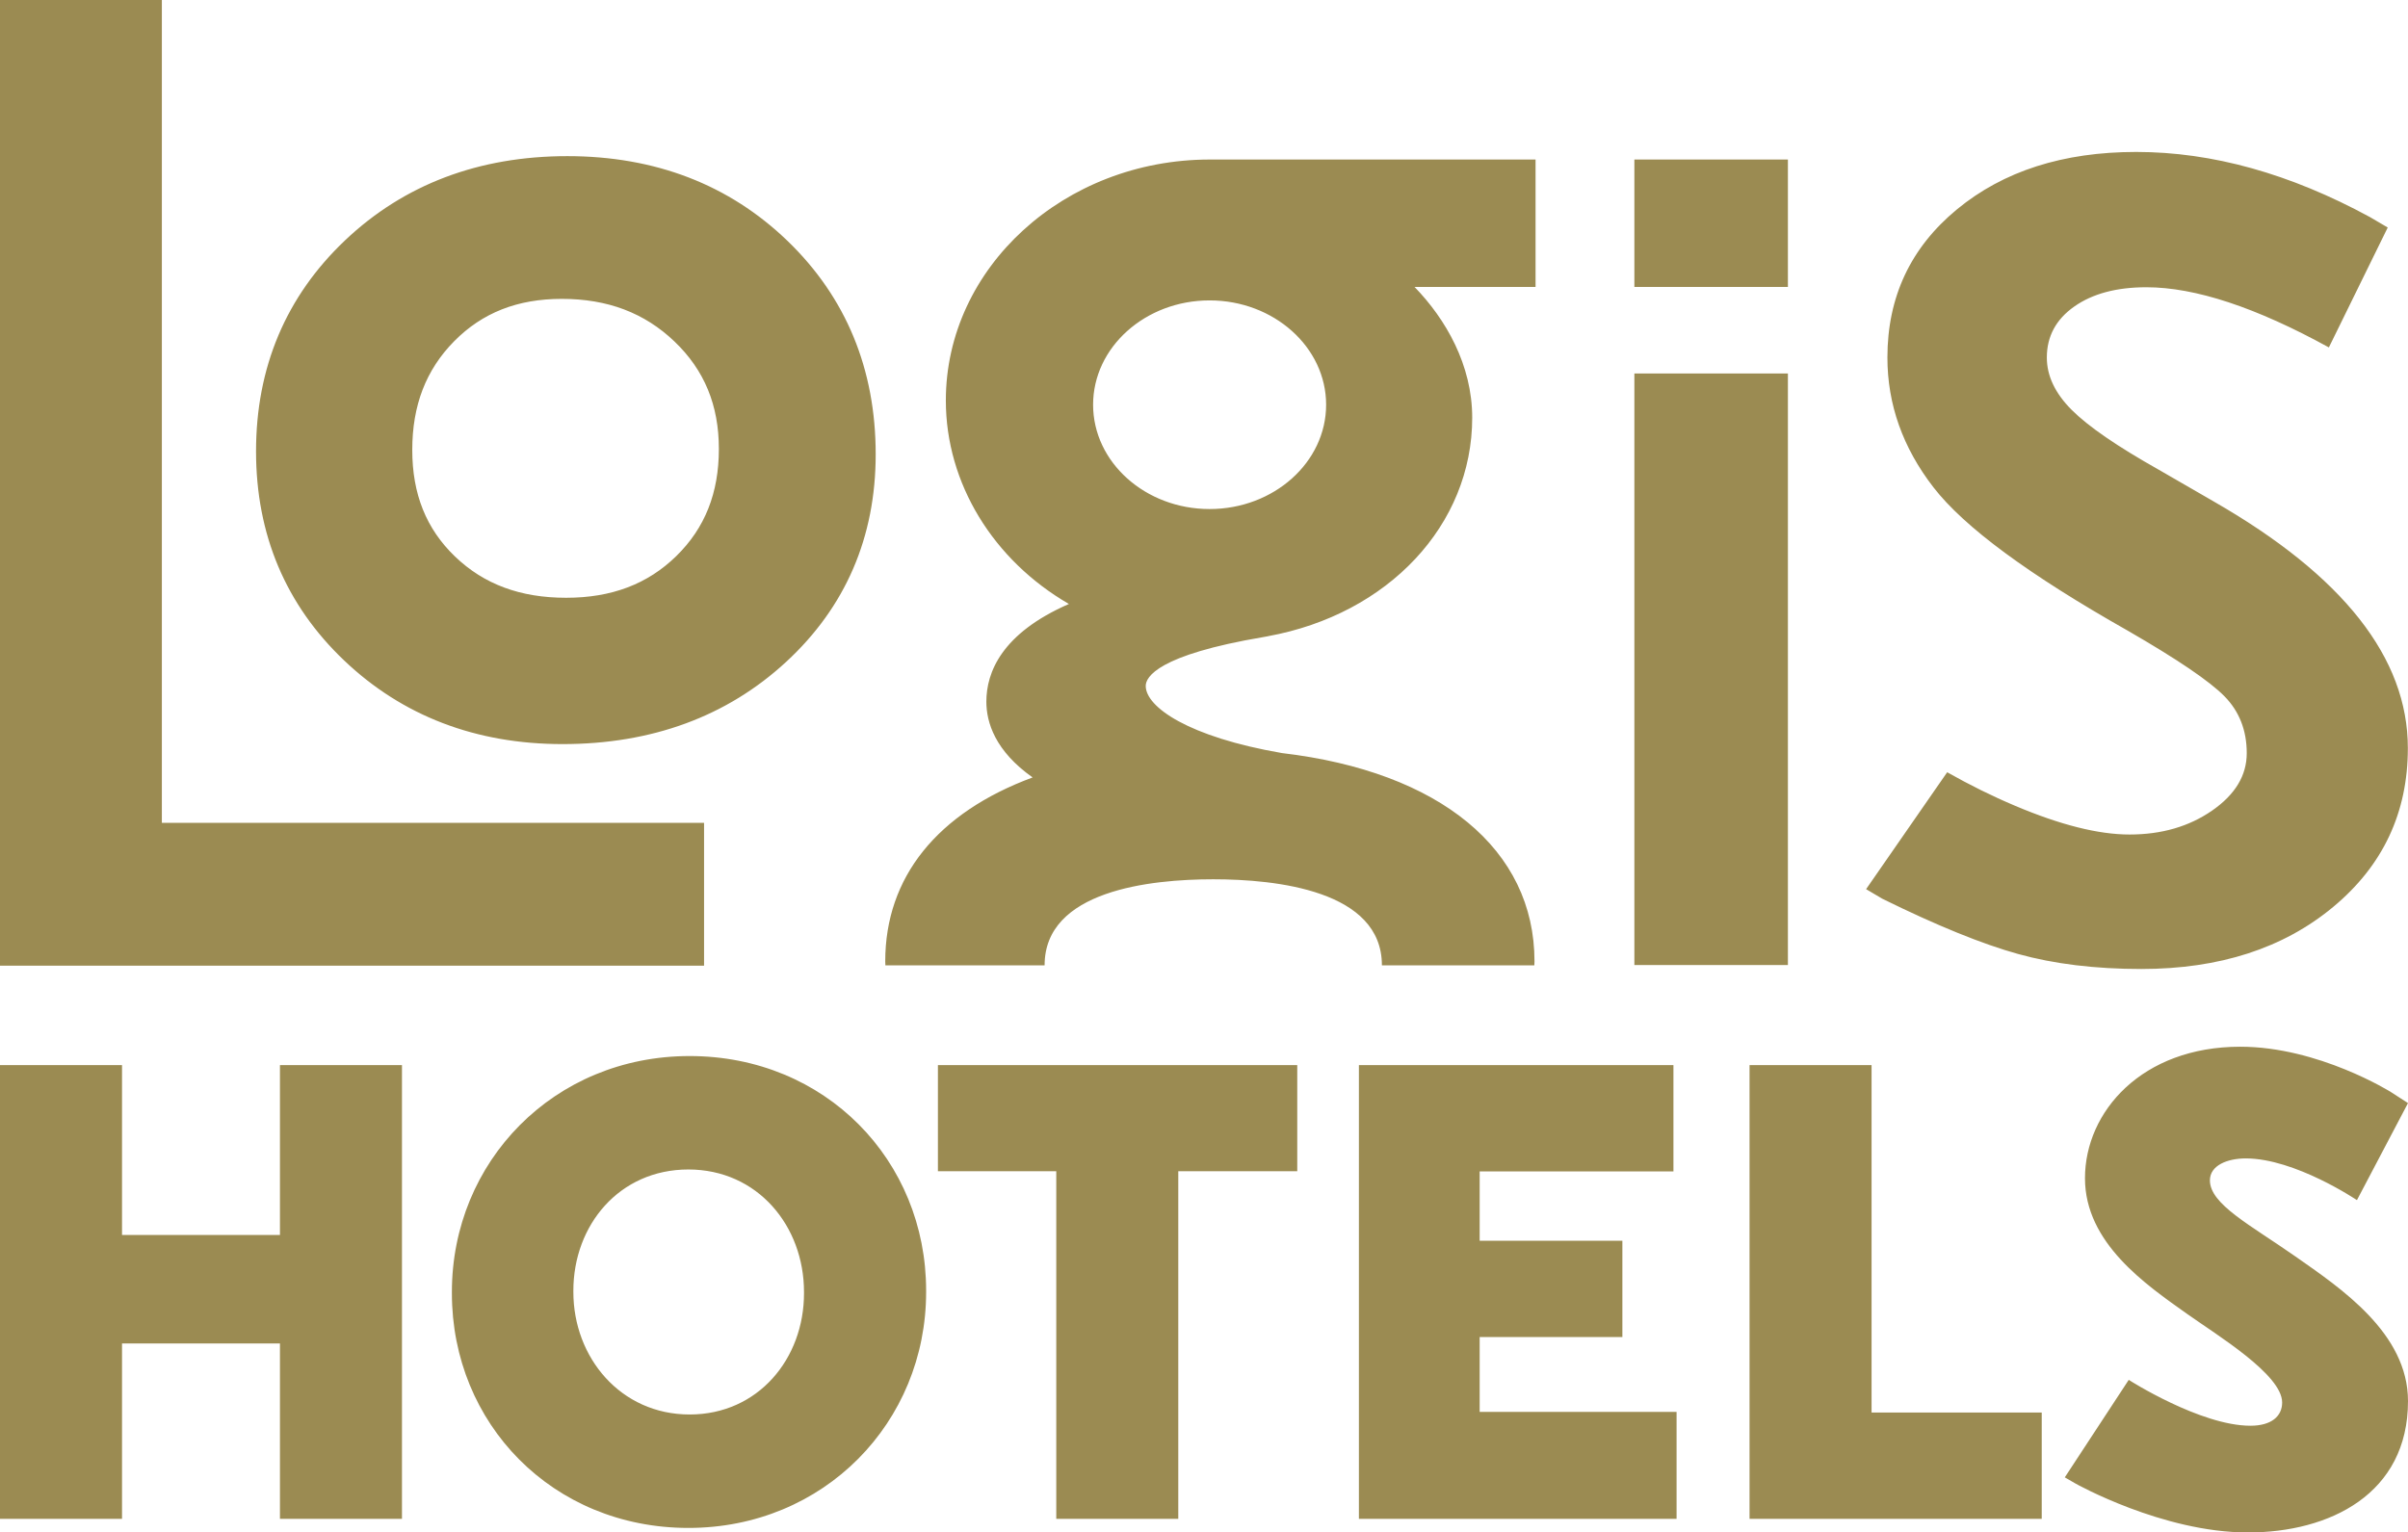
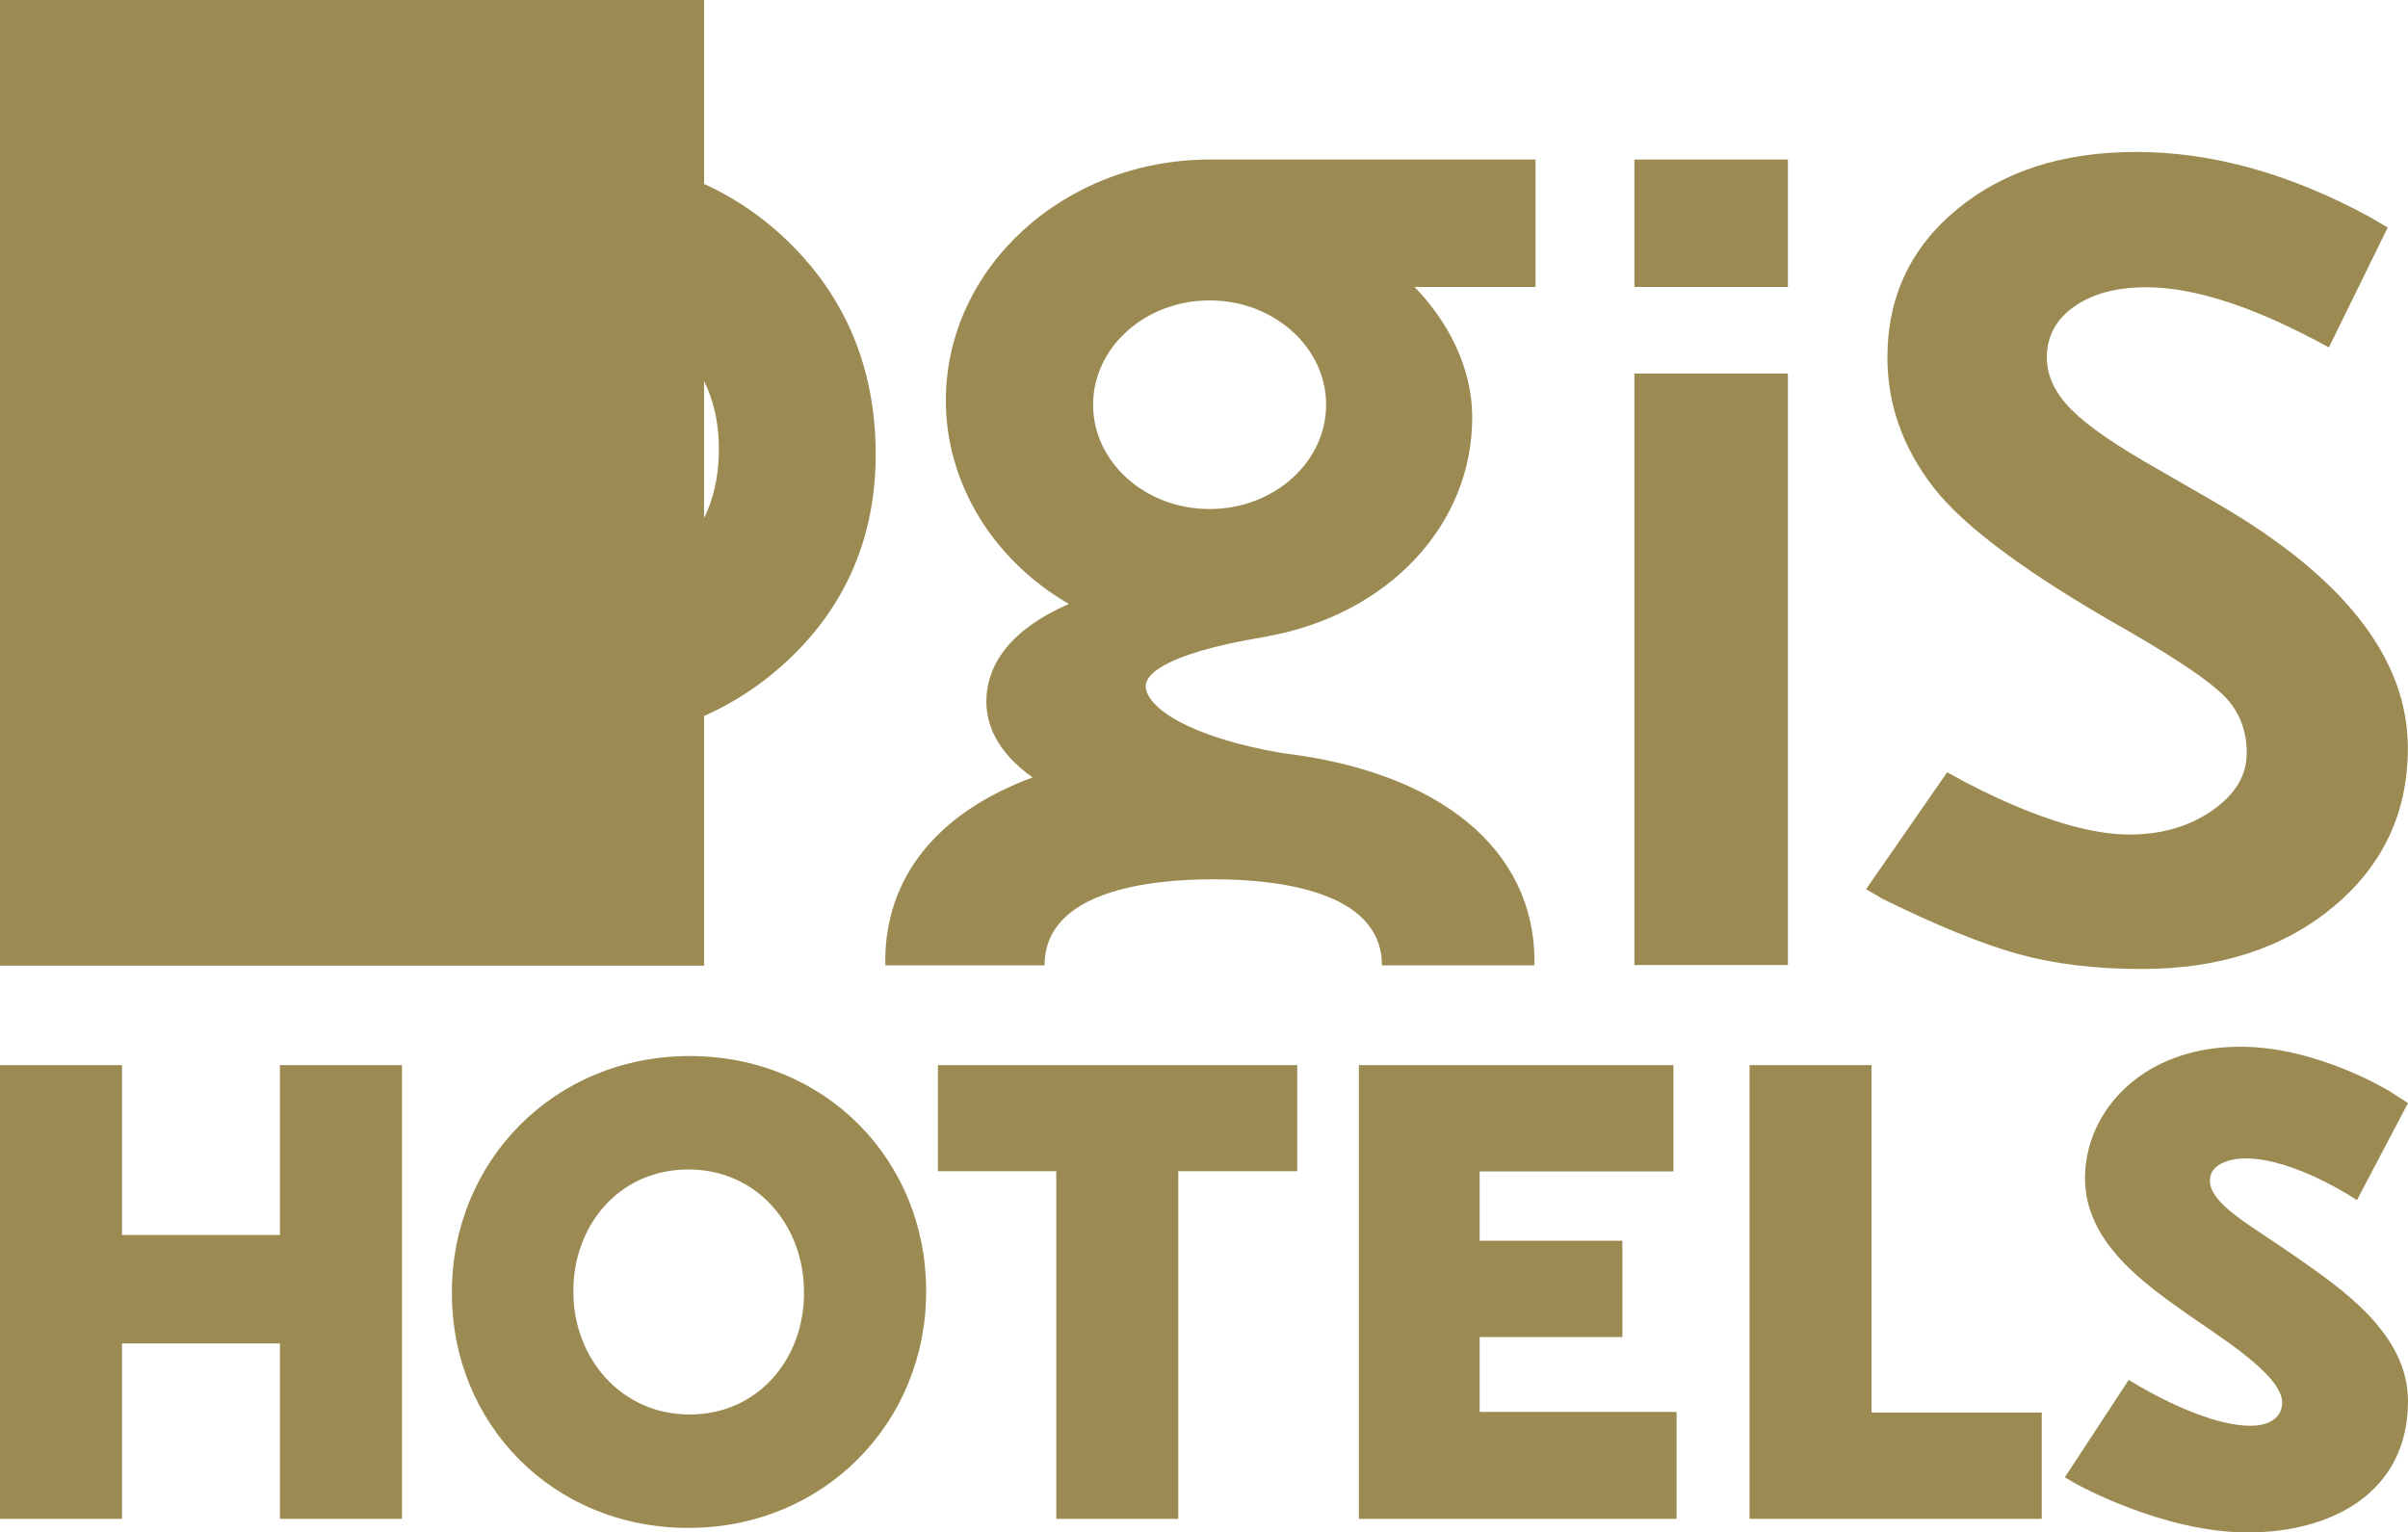
<svg xmlns="http://www.w3.org/2000/svg" id="Calque_1" viewBox="0 0 512 325.936">
  <defs>
    <style>      .st0 {        fill: #9b8b52;      }    </style>
  </defs>
-   <path class="st0" d="M149.7,175.004v30.388H0V0h34.415v175.004h115.284ZM167.458,51.247c12.431,12,18.735,27.266,18.735,45.375,0,17.631-6.405,32.486-19.038,44.15-12.566,11.604-28.561,17.487-47.544,17.487-18.405,0-34.023-5.979-46.42-17.771-12.442-11.83-18.75-26.801-18.75-44.501,0-17.868,6.374-32.97,18.945-44.886,12.526-11.873,28.425-17.893,47.251-17.893,18.667,0,34.419,6.068,46.821,18.038M152.849,95.469c0-9.289-3.084-16.757-9.428-22.829-6.381-6.105-14.226-9.074-23.981-9.074-9.411,0-16.893,2.949-22.875,9.013-5.994,6.08-8.908,13.641-8.908,23.117,0,9.374,2.971,16.787,9.084,22.662,6.147,5.908,13.875,8.78,23.629,8.78,9.666,0,17.332-2.904,23.435-8.877,6.086-5.956,9.045-13.411,9.045-22.794M470.705,106.662l-11.66-6.736c-8.849-4.977-15.037-9.225-18.558-12.753-3.518-3.525-5.279-7.232-5.279-11.127,0-4.495,1.943-8.113,5.829-10.847,3.885-2.737,8.996-4.105,15.335-4.105,10.404,0,23.361,4.301,38.805,12.798l12.514-25.504-3.792-2.227c-16.977-9.23-33.537-13.845-49.677-13.845-15.545,0-28.249,4.069-38.112,12.202-9.865,8.138-14.799,18.643-14.799,31.515,0,9.956,3.257,19.159,9.775,27.594,6.515,8.443,20.296,18.611,41.34,30.514,10.521,6.075,17.367,10.716,20.536,13.934,3.167,3.218,4.753,7.257,4.753,12.113,0,4.735-2.452,8.807-7.354,12.203-4.904,3.404-10.762,5.1-17.576,5.1-6.578,0-14.678-2.029-24.302-6.101-4.876-2.058-9.695-4.443-14.463-7.143l-17.241,24.864,3.456,2.042c11.595,5.712,21.221,9.626,28.876,11.751,7.65,2.122,16.38,3.187,26.183,3.187,16.62,0,30.222-4.401,40.804-13.201,10.582-8.799,15.872-20.063,15.872-33.779,0-19.183-13.758-36.663-41.265-52.447M188.254,205.314c-.008-.287-.03-.567-.03-.856,0-17.888,11.064-31.599,31.336-39.108-7.975-5.635-9.835-11.693-9.835-16.115,0-6.22,3.231-14.525,17.552-20.778-16.095-9.31-26.168-25.671-26.168-43.278,0-28.258,25.184-51.249,56.139-51.249h69.25v27.104h-25.726c6.643,6.846,12.257,16.587,12.257,27.801,0,22.804-17.825,41.815-43.459,46.484l-.008.008-.847.154c-22.657,3.822-25.104,8.552-25.104,10.408,0,4.479,9.064,10.851,28.962,14.279,33.627,3.959,53.7,20.512,53.7,44.292,0,.288-.023.569-.03.856h-32.415s.001-.01.001-.015c0-15.912-22.467-18.287-35.858-18.287s-35.86,2.375-35.86,18.287v.015h-33.859.001ZM257.193,63.891c-13.66,0-24.773,9.954-24.773,22.188s11.113,22.188,24.773,22.188,24.773-9.953,24.773-22.188-11.113-22.188-24.773-22.188M380.153,33.925h-32.644v27.1h32.644v-27.1ZM347.509,205.245h32.644v-125.815h-32.644v125.815ZM0,323.041h25.944v-37.298h33.581v37.298h25.944v-96.501h-25.944v36.119H25.944v-36.119H0v96.501H0ZM96.083,275.066c0,27.709,21.397,49.904,50.284,49.904s50.55-22.47,50.55-50.181v-.276c0-27.709-21.397-49.905-50.284-49.905s-50.55,22.472-50.55,50.181v.277M170.951,275.066c0,13.923-9.753,25.779-24.313,25.779-14.698,0-24.727-12.131-24.727-26.056v-.276c0-13.924,9.754-25.779,24.452-25.779s24.587,11.992,24.587,26.054v.277M224.588,323.04h25.944v-73.93h25.297v-22.571h-76.404v22.571h25.164v73.93h0ZM288.935,323.04h67.546v-22.747h-41.869v-15.927h30.344v-20.467h-30.344v-14.751h41.2v-22.608h-66.877v96.501h0ZM371.997,323.04h62.127v-22.618h-36.183v-73.883h-25.944v96.501ZM477.948,325.936c17.407,0,34.052-8.175,34.052-27.95,0-14.472-14.366-24.044-23.901-30.728-9.563-6.703-18.219-11.111-18.219-16.209,0-3.184,3.706-4.668,7.63-4.668,10.485,0,23.632,8.873,23.632,8.873l10.857-20.641-3.628-2.343s-15.365-9.646-32.04-9.646c-20.873,0-33.013,13.791-33.013,27.969,0,13.788,12.937,22.627,21.73,28.869,6.38,4.529,20.192,12.894,20.192,18.829,0,2.959-2.324,4.946-6.742,4.946-10.636,0-25.877-9.753-25.877-9.753l-13.595,20.733,2.294,1.325s18.475,10.394,36.628,10.394" />
+   <path class="st0" d="M149.7,175.004v30.388H0V0h34.415h115.284ZM167.458,51.247c12.431,12,18.735,27.266,18.735,45.375,0,17.631-6.405,32.486-19.038,44.15-12.566,11.604-28.561,17.487-47.544,17.487-18.405,0-34.023-5.979-46.42-17.771-12.442-11.83-18.75-26.801-18.75-44.501,0-17.868,6.374-32.97,18.945-44.886,12.526-11.873,28.425-17.893,47.251-17.893,18.667,0,34.419,6.068,46.821,18.038M152.849,95.469c0-9.289-3.084-16.757-9.428-22.829-6.381-6.105-14.226-9.074-23.981-9.074-9.411,0-16.893,2.949-22.875,9.013-5.994,6.08-8.908,13.641-8.908,23.117,0,9.374,2.971,16.787,9.084,22.662,6.147,5.908,13.875,8.78,23.629,8.78,9.666,0,17.332-2.904,23.435-8.877,6.086-5.956,9.045-13.411,9.045-22.794M470.705,106.662l-11.66-6.736c-8.849-4.977-15.037-9.225-18.558-12.753-3.518-3.525-5.279-7.232-5.279-11.127,0-4.495,1.943-8.113,5.829-10.847,3.885-2.737,8.996-4.105,15.335-4.105,10.404,0,23.361,4.301,38.805,12.798l12.514-25.504-3.792-2.227c-16.977-9.23-33.537-13.845-49.677-13.845-15.545,0-28.249,4.069-38.112,12.202-9.865,8.138-14.799,18.643-14.799,31.515,0,9.956,3.257,19.159,9.775,27.594,6.515,8.443,20.296,18.611,41.34,30.514,10.521,6.075,17.367,10.716,20.536,13.934,3.167,3.218,4.753,7.257,4.753,12.113,0,4.735-2.452,8.807-7.354,12.203-4.904,3.404-10.762,5.1-17.576,5.1-6.578,0-14.678-2.029-24.302-6.101-4.876-2.058-9.695-4.443-14.463-7.143l-17.241,24.864,3.456,2.042c11.595,5.712,21.221,9.626,28.876,11.751,7.65,2.122,16.38,3.187,26.183,3.187,16.62,0,30.222-4.401,40.804-13.201,10.582-8.799,15.872-20.063,15.872-33.779,0-19.183-13.758-36.663-41.265-52.447M188.254,205.314c-.008-.287-.03-.567-.03-.856,0-17.888,11.064-31.599,31.336-39.108-7.975-5.635-9.835-11.693-9.835-16.115,0-6.22,3.231-14.525,17.552-20.778-16.095-9.31-26.168-25.671-26.168-43.278,0-28.258,25.184-51.249,56.139-51.249h69.25v27.104h-25.726c6.643,6.846,12.257,16.587,12.257,27.801,0,22.804-17.825,41.815-43.459,46.484l-.008.008-.847.154c-22.657,3.822-25.104,8.552-25.104,10.408,0,4.479,9.064,10.851,28.962,14.279,33.627,3.959,53.7,20.512,53.7,44.292,0,.288-.023.569-.03.856h-32.415s.001-.01.001-.015c0-15.912-22.467-18.287-35.858-18.287s-35.86,2.375-35.86,18.287v.015h-33.859.001ZM257.193,63.891c-13.66,0-24.773,9.954-24.773,22.188s11.113,22.188,24.773,22.188,24.773-9.953,24.773-22.188-11.113-22.188-24.773-22.188M380.153,33.925h-32.644v27.1h32.644v-27.1ZM347.509,205.245h32.644v-125.815h-32.644v125.815ZM0,323.041h25.944v-37.298h33.581v37.298h25.944v-96.501h-25.944v36.119H25.944v-36.119H0v96.501H0ZM96.083,275.066c0,27.709,21.397,49.904,50.284,49.904s50.55-22.47,50.55-50.181v-.276c0-27.709-21.397-49.905-50.284-49.905s-50.55,22.472-50.55,50.181v.277M170.951,275.066c0,13.923-9.753,25.779-24.313,25.779-14.698,0-24.727-12.131-24.727-26.056v-.276c0-13.924,9.754-25.779,24.452-25.779s24.587,11.992,24.587,26.054v.277M224.588,323.04h25.944v-73.93h25.297v-22.571h-76.404v22.571h25.164v73.93h0ZM288.935,323.04h67.546v-22.747h-41.869v-15.927h30.344v-20.467h-30.344v-14.751h41.2v-22.608h-66.877v96.501h0ZM371.997,323.04h62.127v-22.618h-36.183v-73.883h-25.944v96.501ZM477.948,325.936c17.407,0,34.052-8.175,34.052-27.95,0-14.472-14.366-24.044-23.901-30.728-9.563-6.703-18.219-11.111-18.219-16.209,0-3.184,3.706-4.668,7.63-4.668,10.485,0,23.632,8.873,23.632,8.873l10.857-20.641-3.628-2.343s-15.365-9.646-32.04-9.646c-20.873,0-33.013,13.791-33.013,27.969,0,13.788,12.937,22.627,21.73,28.869,6.38,4.529,20.192,12.894,20.192,18.829,0,2.959-2.324,4.946-6.742,4.946-10.636,0-25.877-9.753-25.877-9.753l-13.595,20.733,2.294,1.325s18.475,10.394,36.628,10.394" />
</svg>